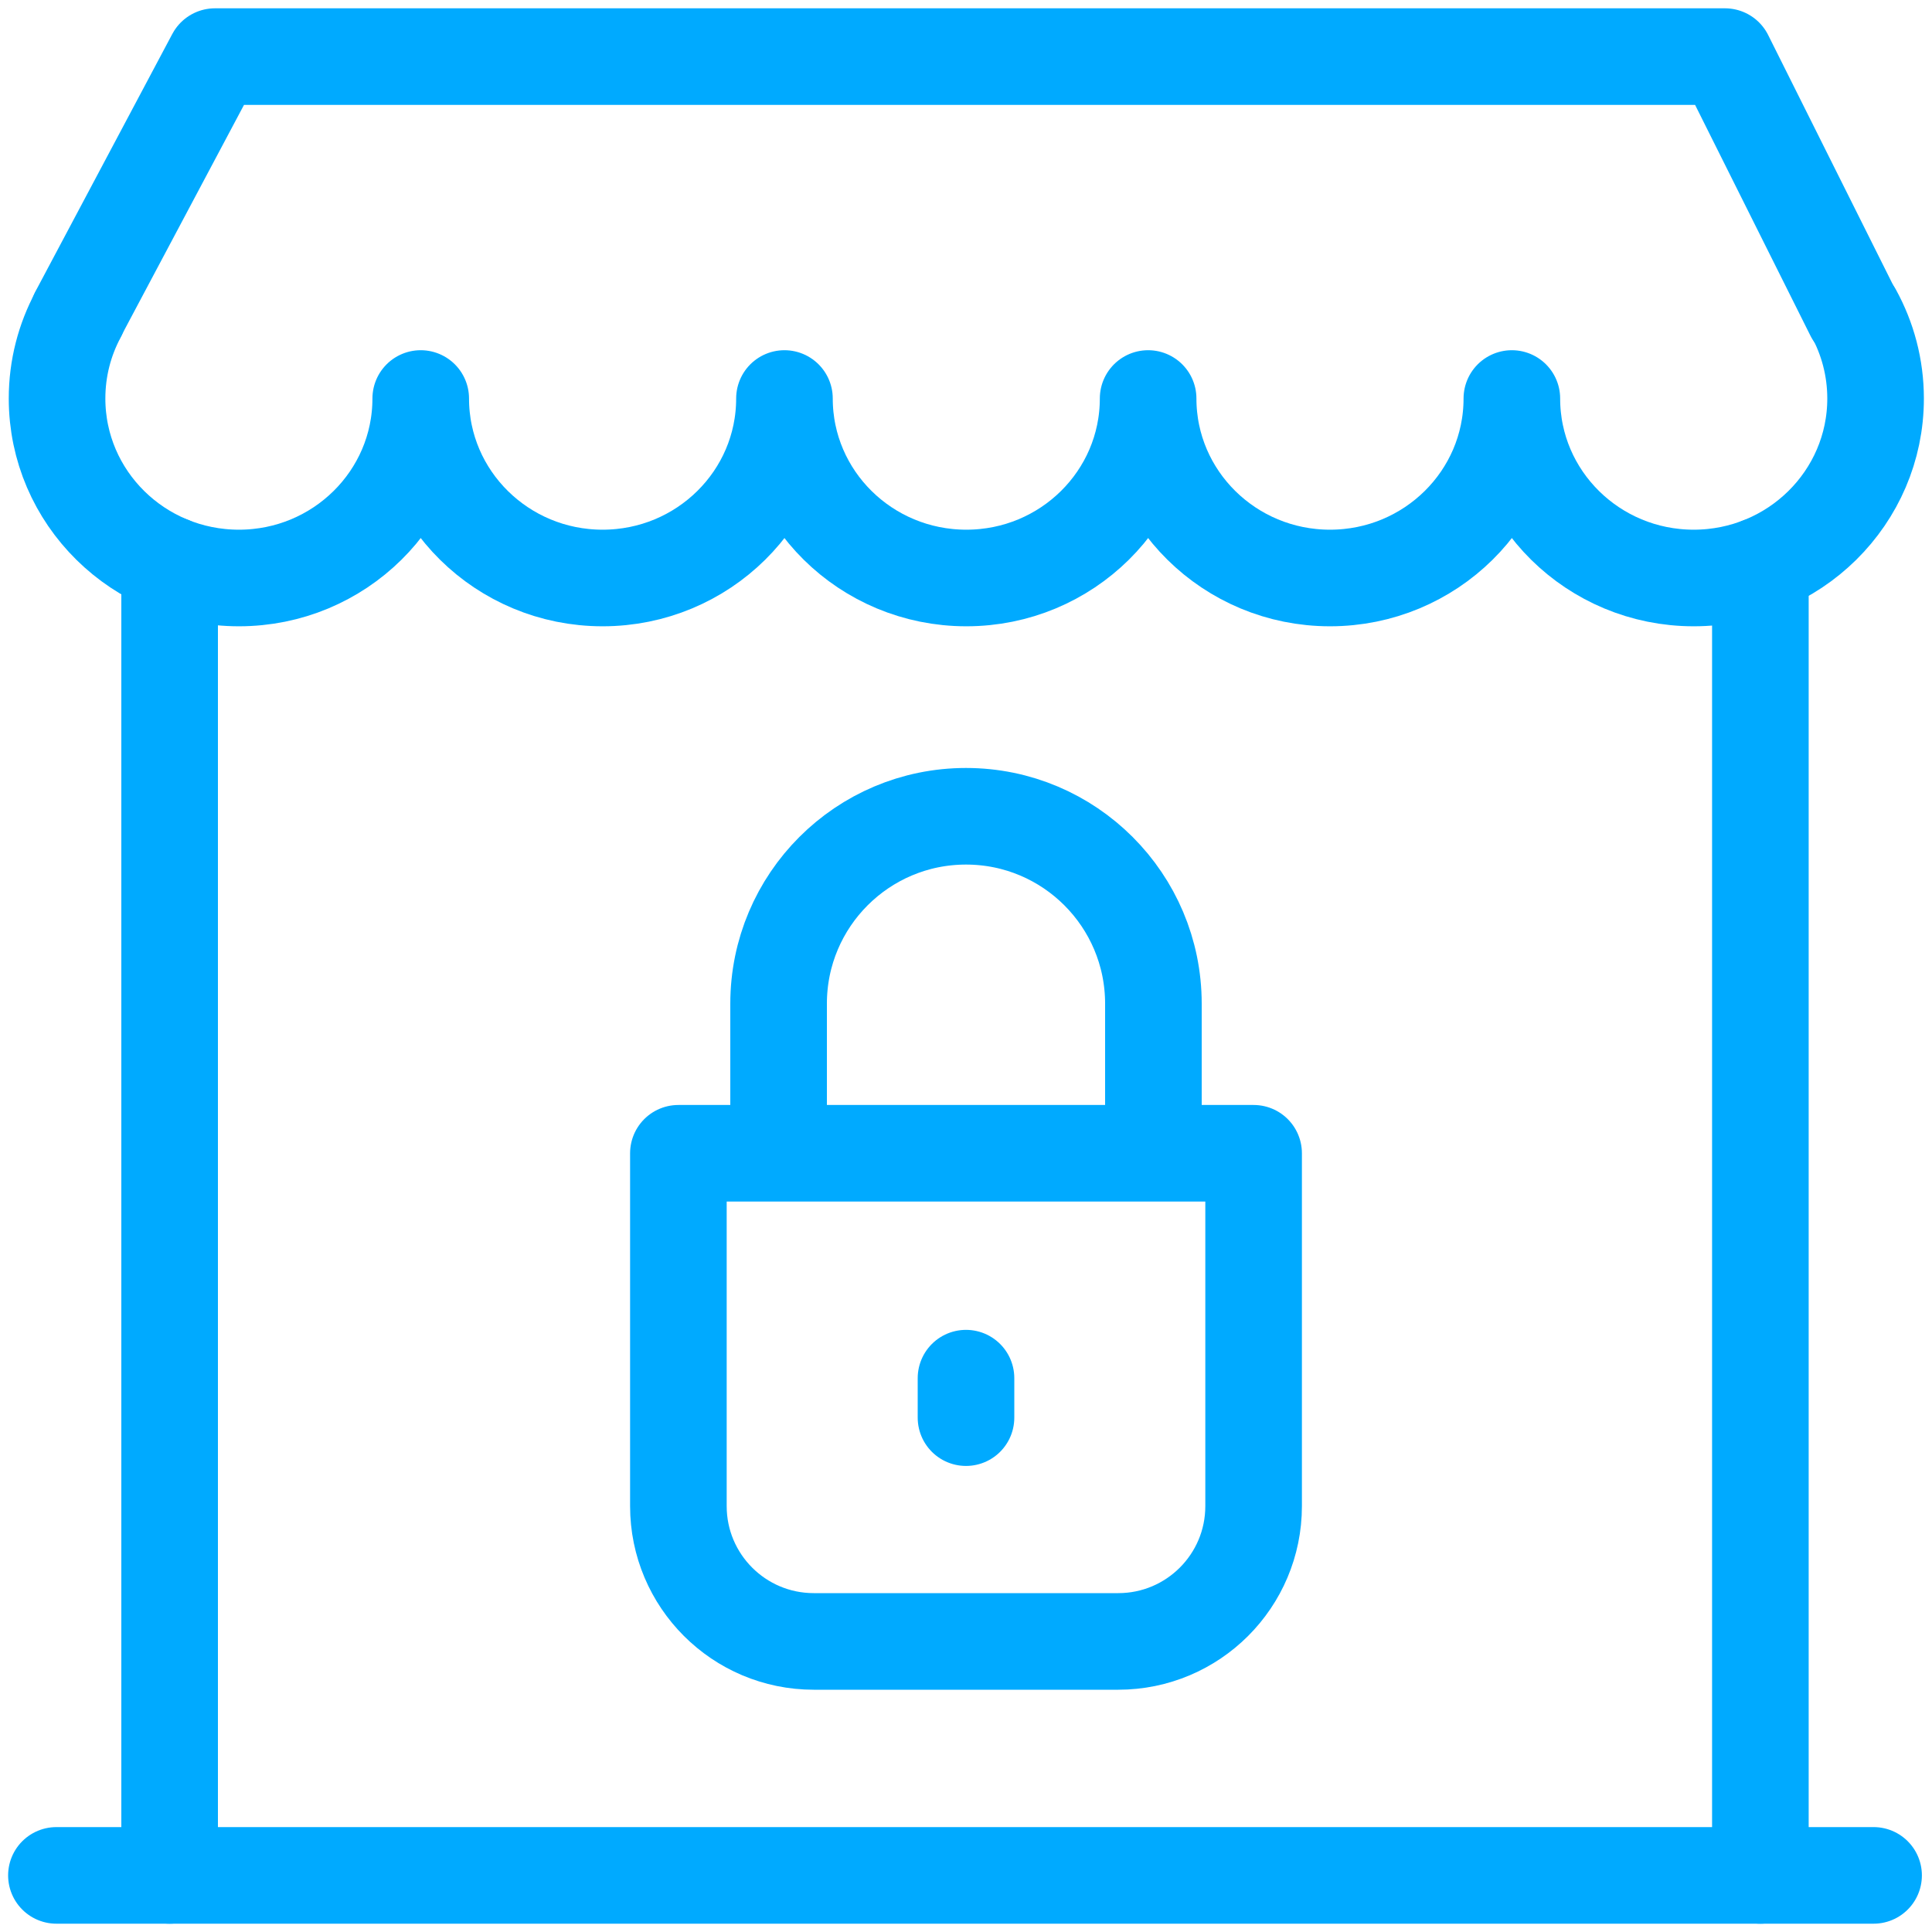
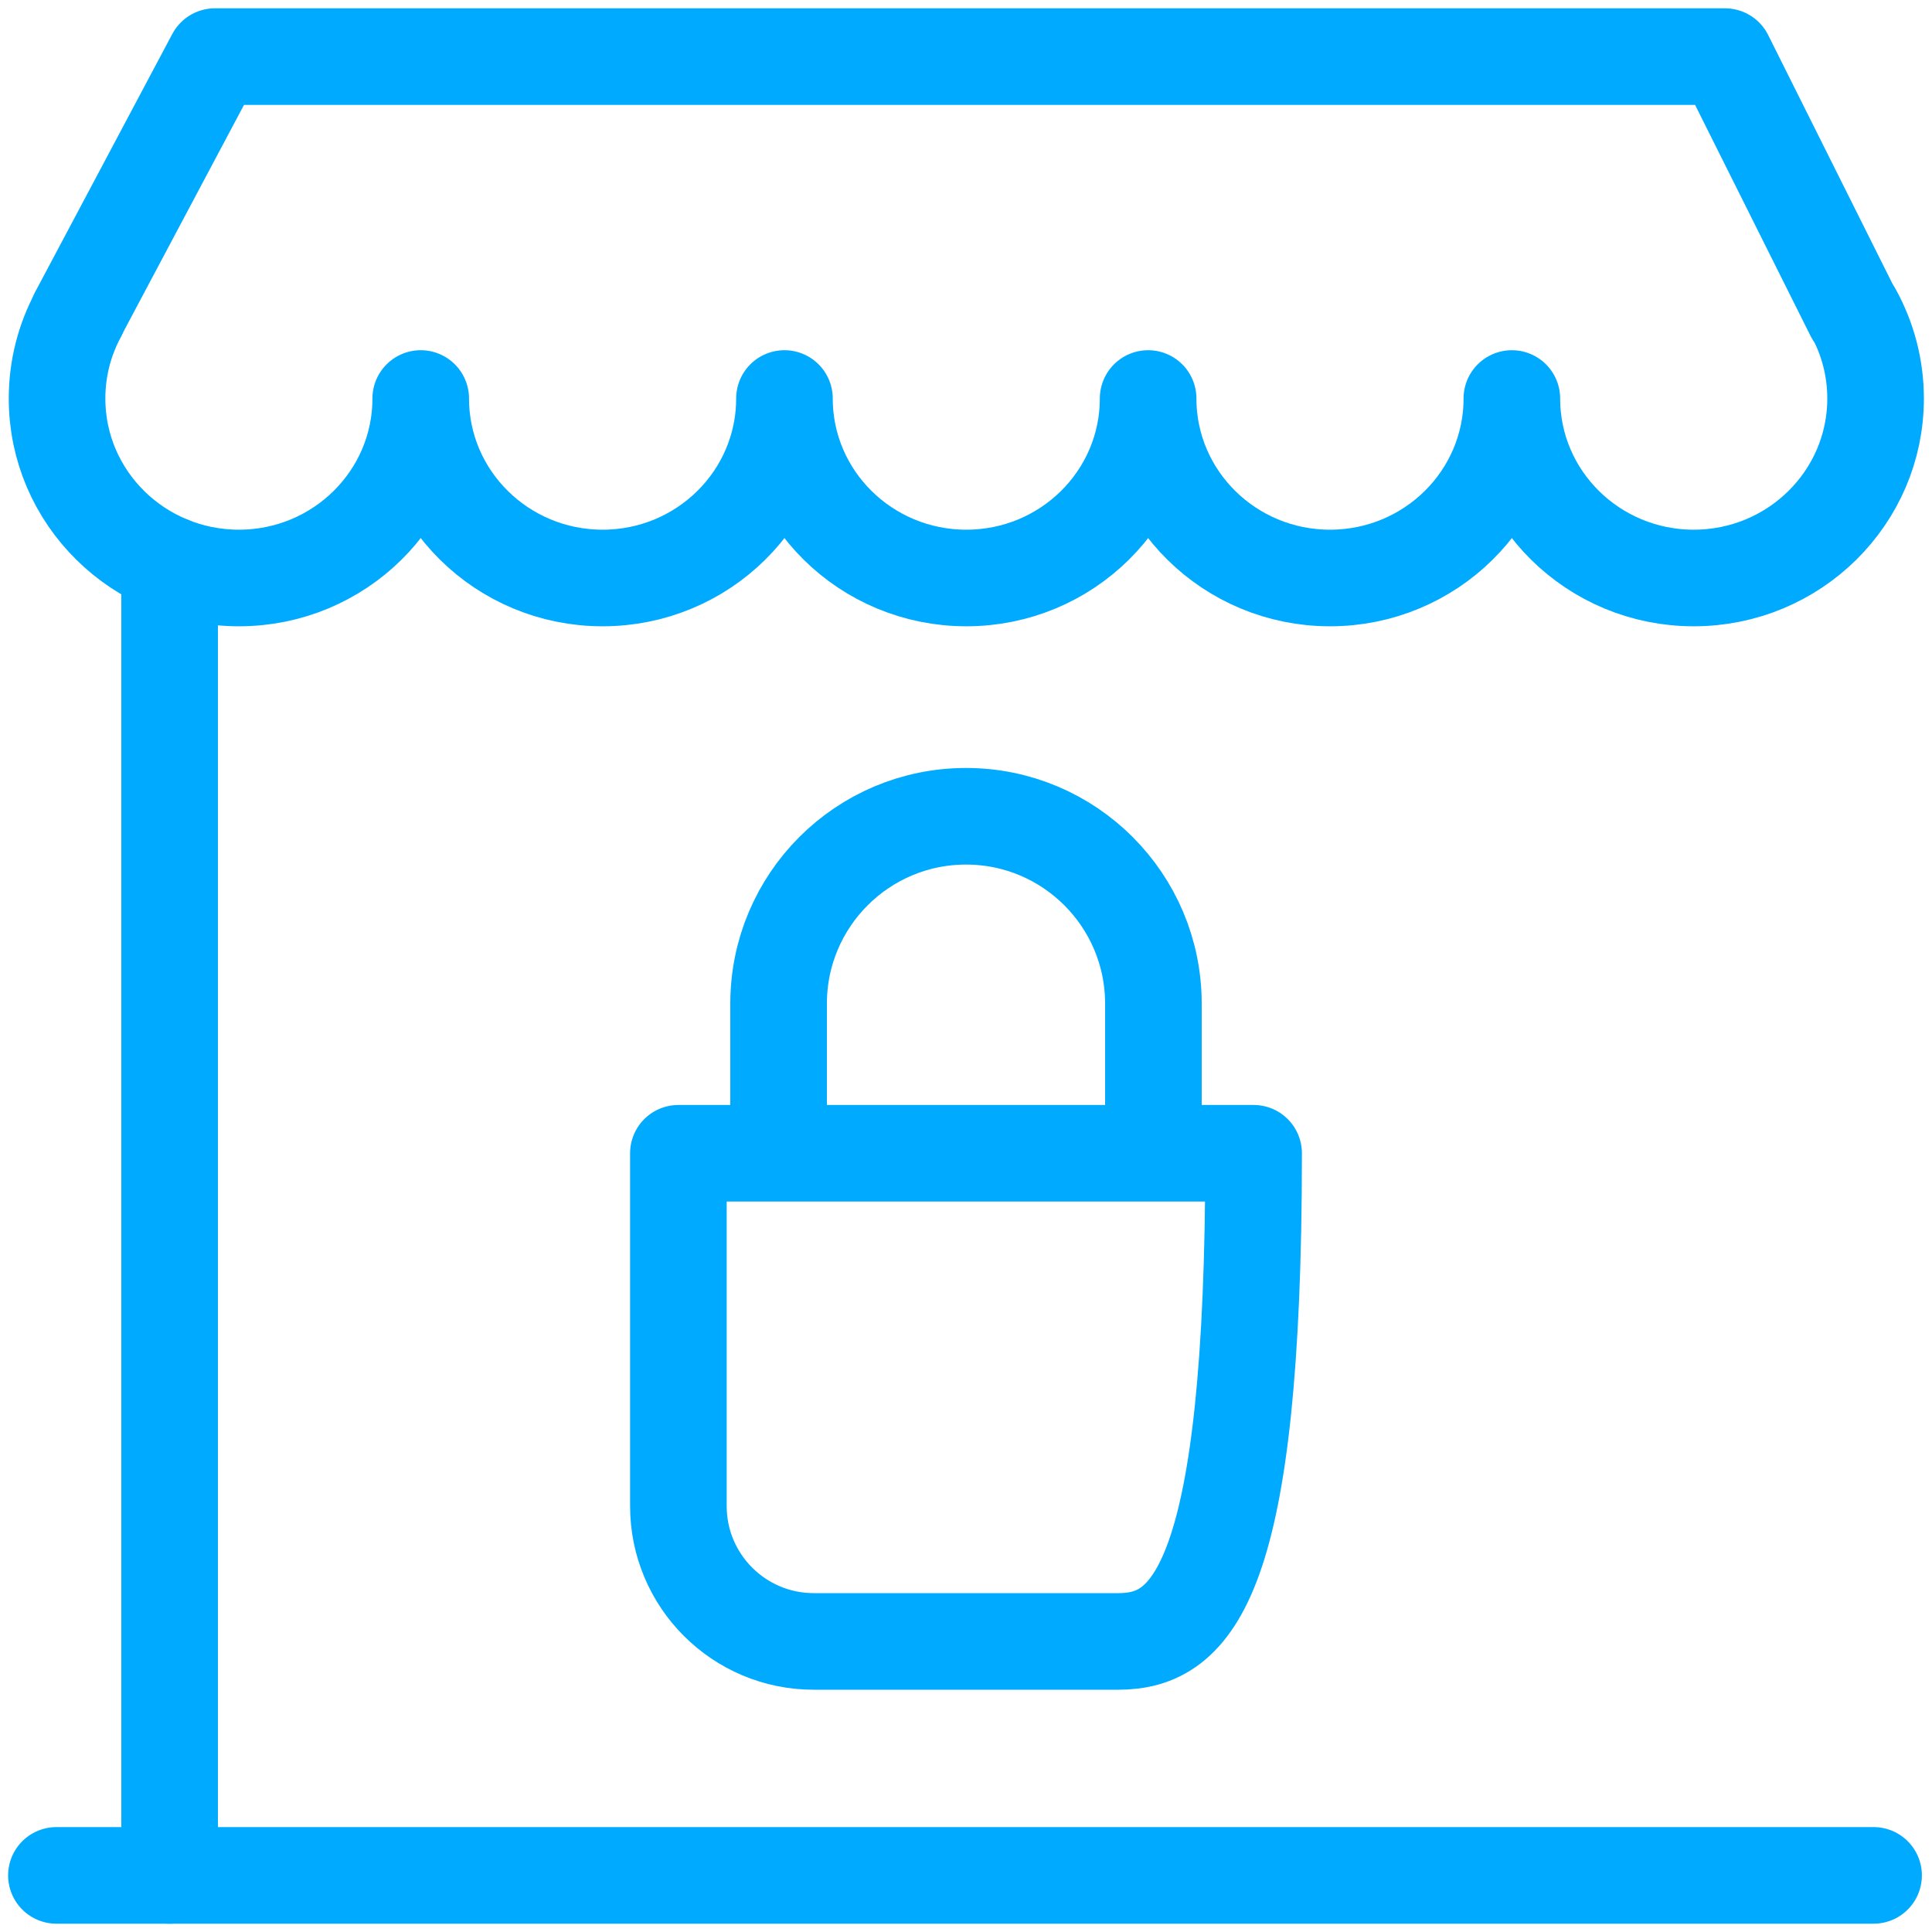
<svg xmlns="http://www.w3.org/2000/svg" width="30" height="30" viewBox="0 0 30 30" fill="none">
  <g clip-path="url(#clip0_7407_2652)">
    <path d="M29.093 29.121H0.876" stroke="#00AAFF" stroke-width="1.5" stroke-miterlimit="10" stroke-linecap="round" stroke-linejoin="round" />
    <path d="M2.634 29.121V8.766" stroke="#00AAFF" stroke-width="1.5" stroke-miterlimit="10" stroke-linecap="round" stroke-linejoin="round" />
-     <path d="M27.335 8.782V29.121" stroke="#00AAFF" stroke-width="1.5" stroke-miterlimit="10" stroke-linecap="round" stroke-linejoin="round" />
    <path d="M28.783 4.859C29 5.254 29.124 5.707 29.124 6.188C29.124 7.727 27.859 8.975 26.3 8.975C24.74 8.975 23.476 7.727 23.476 6.188C23.476 7.727 22.212 8.975 20.652 8.975C19.093 8.975 17.828 7.727 17.828 6.188C17.828 7.727 16.564 8.975 15.005 8.975C13.445 8.975 12.181 7.727 12.181 6.188C12.181 7.727 10.917 8.975 9.357 8.975C7.798 8.975 6.533 7.727 6.533 6.188C6.533 7.727 5.269 8.975 3.71 8.975C2.15 8.975 0.886 7.727 0.886 6.188C0.886 5.717 1.004 5.274 1.213 4.885" stroke="#00AAFF" stroke-width="1.5" stroke-miterlimit="10" stroke-linecap="round" stroke-linejoin="round" />
    <path d="M1.213 4.877L3.338 0.879H26.785L28.783 4.877" stroke="#00AAFF" stroke-width="1.5" stroke-miterlimit="10" stroke-linecap="round" stroke-linejoin="round" />
    <path d="M12.09 17.853V15.585C12.09 13.978 13.393 12.675 15 12.675C16.607 12.675 17.91 13.978 17.91 15.585V17.853" stroke="#00AAFF" stroke-width="1.5" stroke-miterlimit="10" stroke-linecap="round" stroke-linejoin="round" />
-     <path d="M17.364 25.488H12.636C11.475 25.488 10.534 24.547 10.534 23.387V17.908H19.466V23.387C19.466 24.547 18.525 25.488 17.364 25.488Z" stroke="#00AAFF" stroke-width="1.5" stroke-miterlimit="10" stroke-linecap="round" stroke-linejoin="round" />
-     <path d="M15 22.013V21.4" stroke="#00AAFF" stroke-width="1.5" stroke-miterlimit="10" stroke-linecap="round" stroke-linejoin="round" />
+     <path d="M17.364 25.488H12.636C11.475 25.488 10.534 24.547 10.534 23.387V17.908H19.466C19.466 24.547 18.525 25.488 17.364 25.488Z" stroke="#00AAFF" stroke-width="1.5" stroke-miterlimit="10" stroke-linecap="round" stroke-linejoin="round" />
  </g>
  <defs>
    <clipPath id="clip0_7407_2652">
      <rect width="30" height="30" fill="white" />
    </clipPath>
  </defs>
</svg>